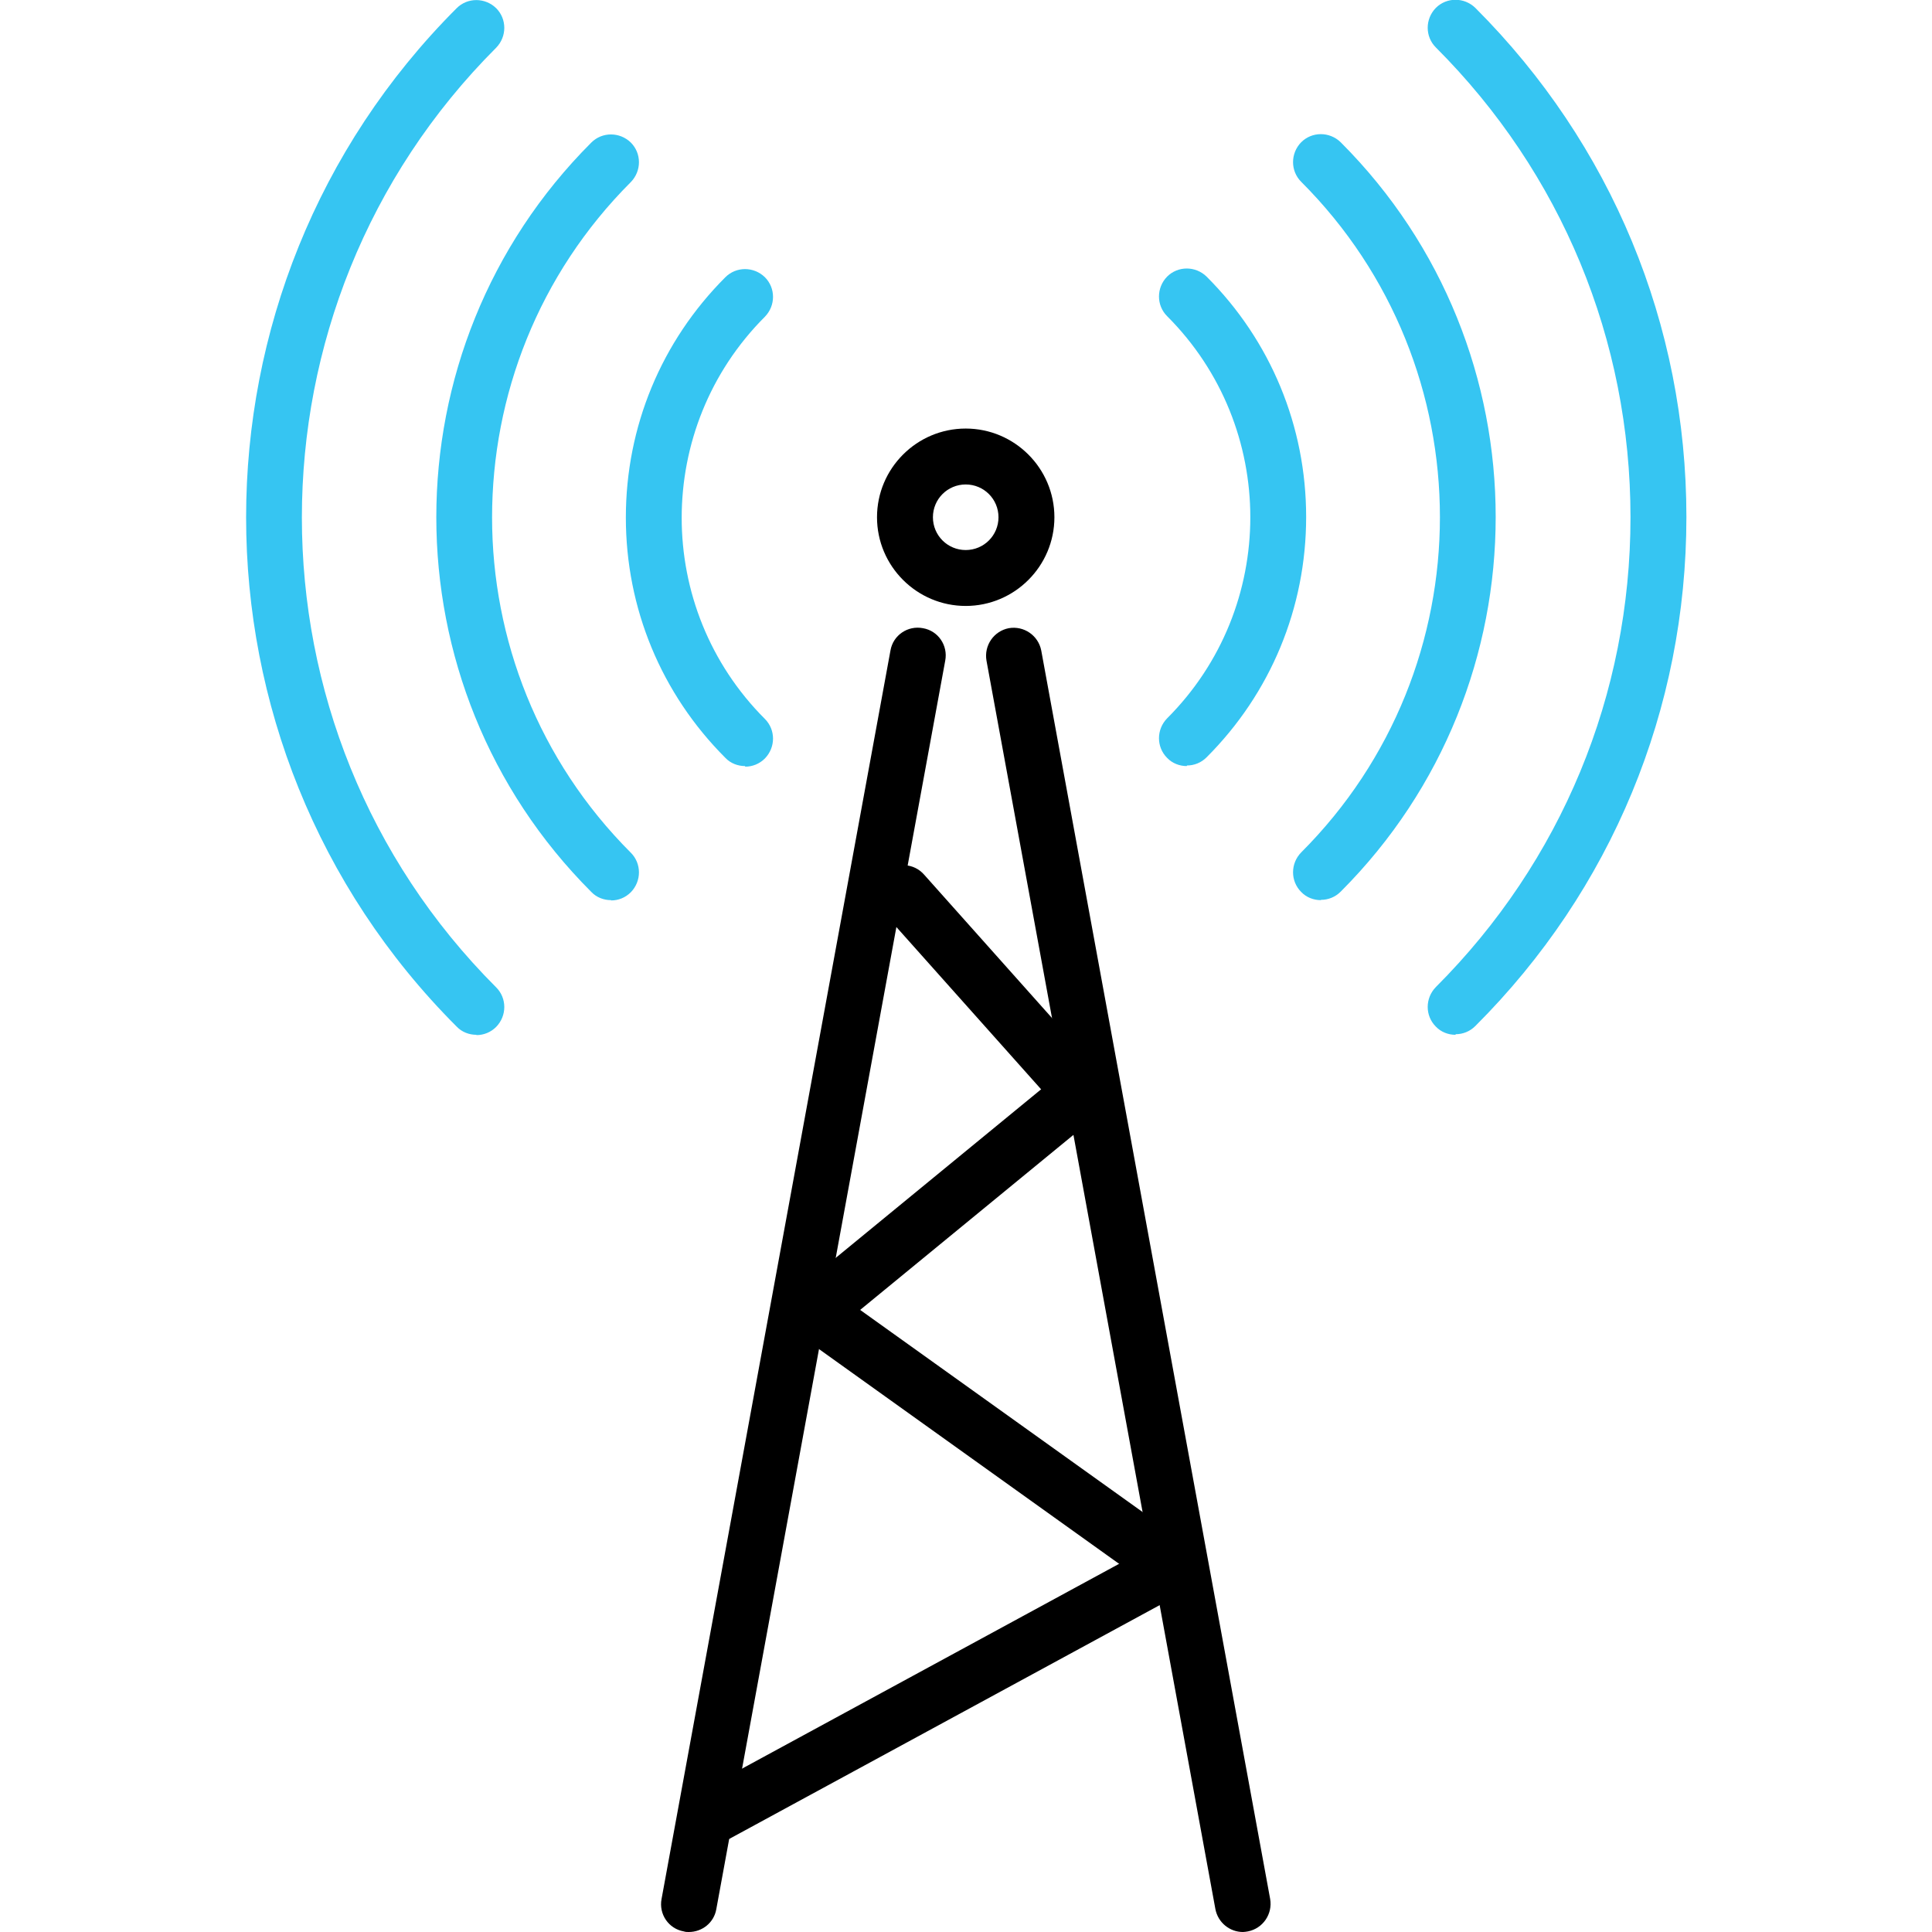
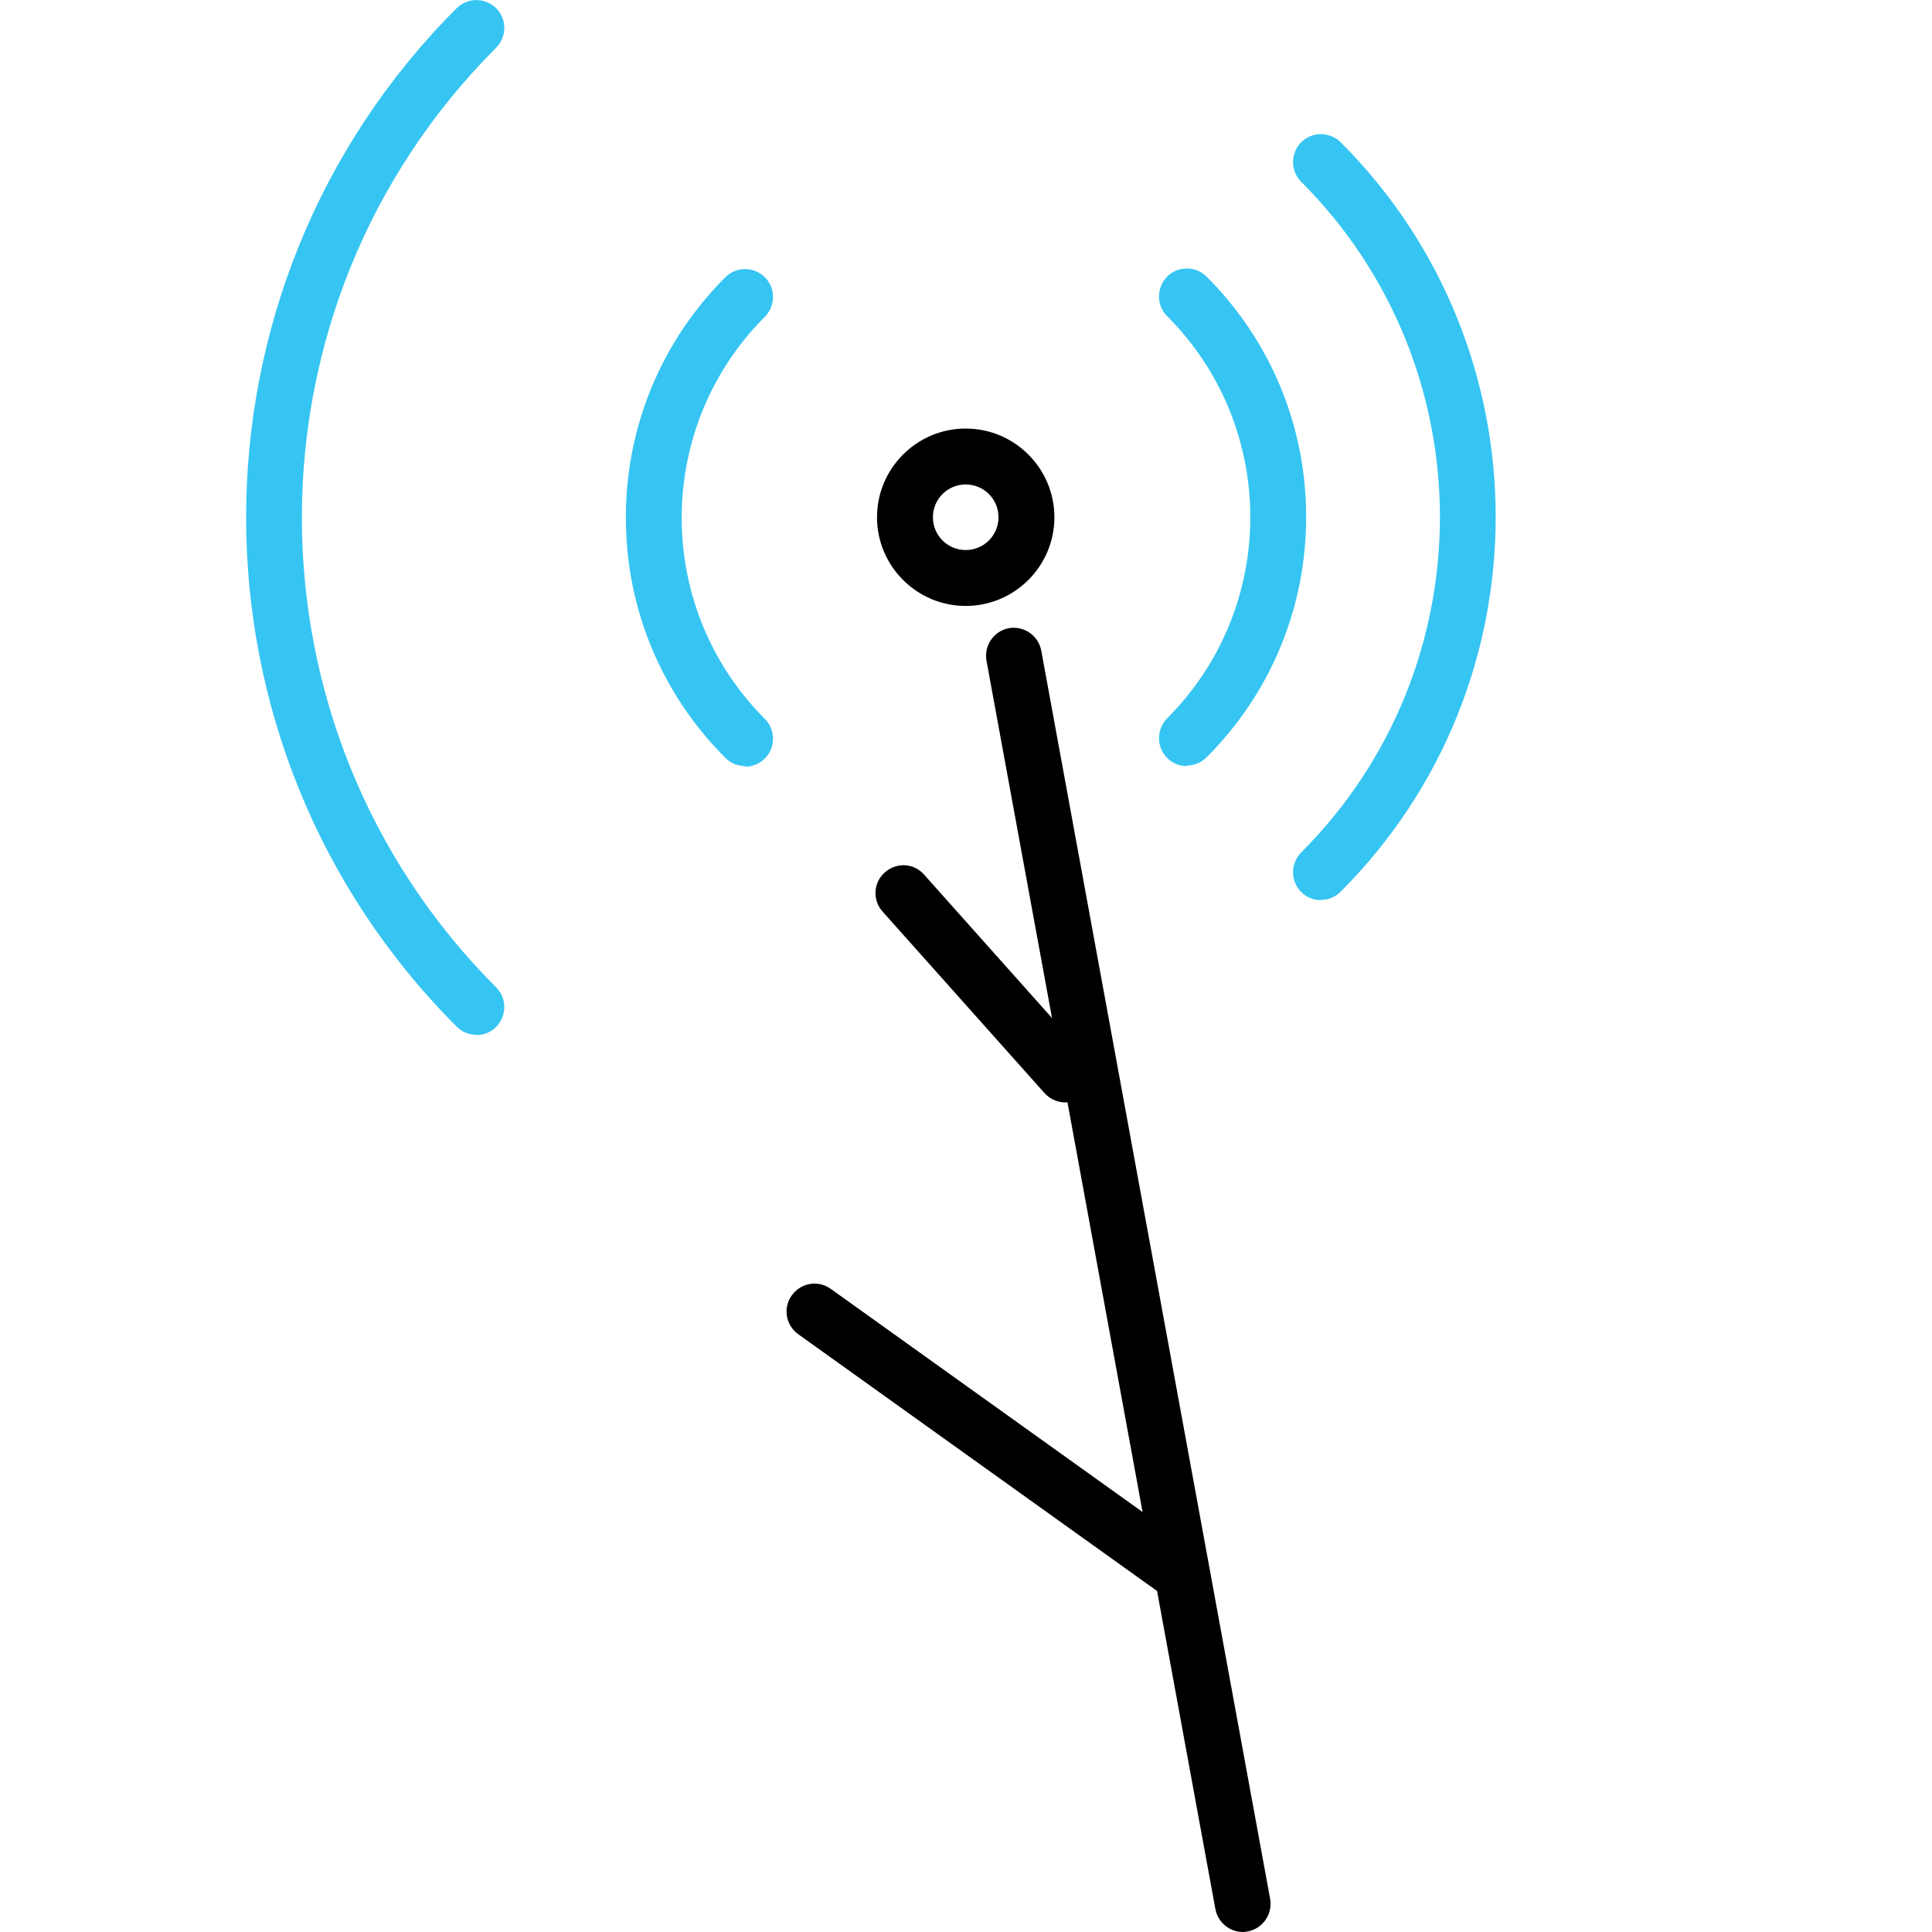
<svg xmlns="http://www.w3.org/2000/svg" id="Layer_1" data-name="Layer 1" viewBox="0 0 66 66">
  <defs>
    <style> .cls-1 { fill: #36c5f2; } </style>
  </defs>
  <path d="m32.99,20.7c-1.67,0-3.03-1.36-3.03-3.03s1.36-3.03,3.03-3.03,3.03,1.36,3.03,3.03-1.36,3.03-3.03,3.03Zm0-4.15c-.62,0-1.12.5-1.12,1.12s.5,1.12,1.12,1.12,1.12-.5,1.12-1.12-.5-1.12-1.12-1.12Z" />
  <path d="m42.46,66c-.45,0-.85-.32-.94-.78l-7.82-42.65c-.09-.52.25-1.01.76-1.11.52-.09,1.01.25,1.11.76l7.82,42.65c.09.52-.25,1.01-.76,1.11-.06.01-.12.02-.17.02Z" />
-   <path d="m23.53,66c-.06,0-.11,0-.17-.02-.52-.09-.86-.59-.76-1.11l7.82-42.65c.09-.52.59-.86,1.11-.76.52.09.86.59.76,1.11l-7.82,42.65c-.08.46-.48.78-.94.78Z" />
  <path d="m36.39,37.66c-.26,0-.52-.11-.71-.32l-5.53-6.2c-.35-.39-.32-.99.08-1.34s.99-.32,1.34.08l5.53,6.2c.35.39.32.99-.08,1.34-.18.16-.41.24-.63.24Z" />
-   <path d="m27.82,45.76c-.28,0-.55-.12-.74-.35-.33-.41-.27-1.01.13-1.34l8.81-7.23c.41-.33,1.01-.27,1.34.13.33.41.27,1.01-.13,1.34l-8.81,7.23c-.18.15-.39.22-.6.22Z" />
  <path d="m40.02,54.49c-.19,0-.39-.06-.55-.18l-12.2-8.73c-.43-.31-.53-.9-.22-1.33.31-.43.9-.53,1.33-.22l12.2,8.73c.43.31.53.9.22,1.33-.19.26-.48.4-.77.4Z" />
-   <path d="m24.15,63.11c-.34,0-.66-.18-.84-.5-.25-.46-.08-1.04.38-1.29l15.87-8.62c.46-.25,1.04-.08,1.29.38.25.46.08,1.04-.38,1.29l-15.87,8.62c-.14.08-.3.12-.45.12Z" />
  <path class="cls-1" d="m25.45,26.17c-.24,0-.49-.09-.67-.28-2.19-2.19-3.4-5.11-3.4-8.21s1.21-6.02,3.4-8.21c.37-.37.97-.37,1.35,0,.37.37.37.97,0,1.35-3.79,3.79-3.79,9.95,0,13.74.37.37.37.97,0,1.35-.19.19-.43.28-.67.28Z" />
  <path class="cls-1" d="m40.54,26.17c-.24,0-.49-.09-.67-.28-.37-.37-.37-.97,0-1.35,3.79-3.79,3.79-9.95,0-13.74-.37-.37-.37-.97,0-1.35.37-.37.97-.37,1.35,0,2.19,2.19,3.4,5.11,3.4,8.21s-1.21,6.02-3.4,8.21c-.19.19-.43.28-.67.28Z" />
-   <path class="cls-1" d="m20.87,30.75c-.24,0-.49-.09-.67-.28-7.06-7.06-7.06-18.54,0-25.6.37-.37.97-.37,1.35,0,.37.37.37.97,0,1.35-6.32,6.32-6.32,16.59,0,22.91.37.37.37.97,0,1.35-.19.19-.43.28-.67.28Z" />
  <path class="cls-1" d="m45.12,30.75c-.24,0-.49-.09-.67-.28-.37-.37-.37-.97,0-1.35,6.32-6.32,6.32-16.59,0-22.91-.37-.37-.37-.97,0-1.35.37-.37.97-.37,1.35,0,7.06,7.06,7.06,18.54,0,25.6-.19.19-.43.28-.67.28Z" />
  <path class="cls-1" d="m16.27,35.35c-.24,0-.49-.09-.67-.28C6.01,25.48,6.01,9.87,15.6.28c.37-.37.97-.37,1.35,0,.37.37.37.97,0,1.35-8.85,8.85-8.85,23.25,0,32.1.37.37.37.97,0,1.35-.19.19-.43.28-.67.28Z" />
-   <path class="cls-1" d="m49.72,35.35c-.24,0-.49-.09-.67-.28-.37-.37-.37-.97,0-1.35,4.29-4.29,6.65-9.99,6.65-16.05s-2.36-11.76-6.65-16.05c-.37-.37-.37-.97,0-1.35.37-.37.97-.37,1.35,0,4.65,4.65,7.21,10.82,7.21,17.39s-2.56,12.75-7.21,17.39c-.19.19-.43.28-.67.28Z" />
</svg>